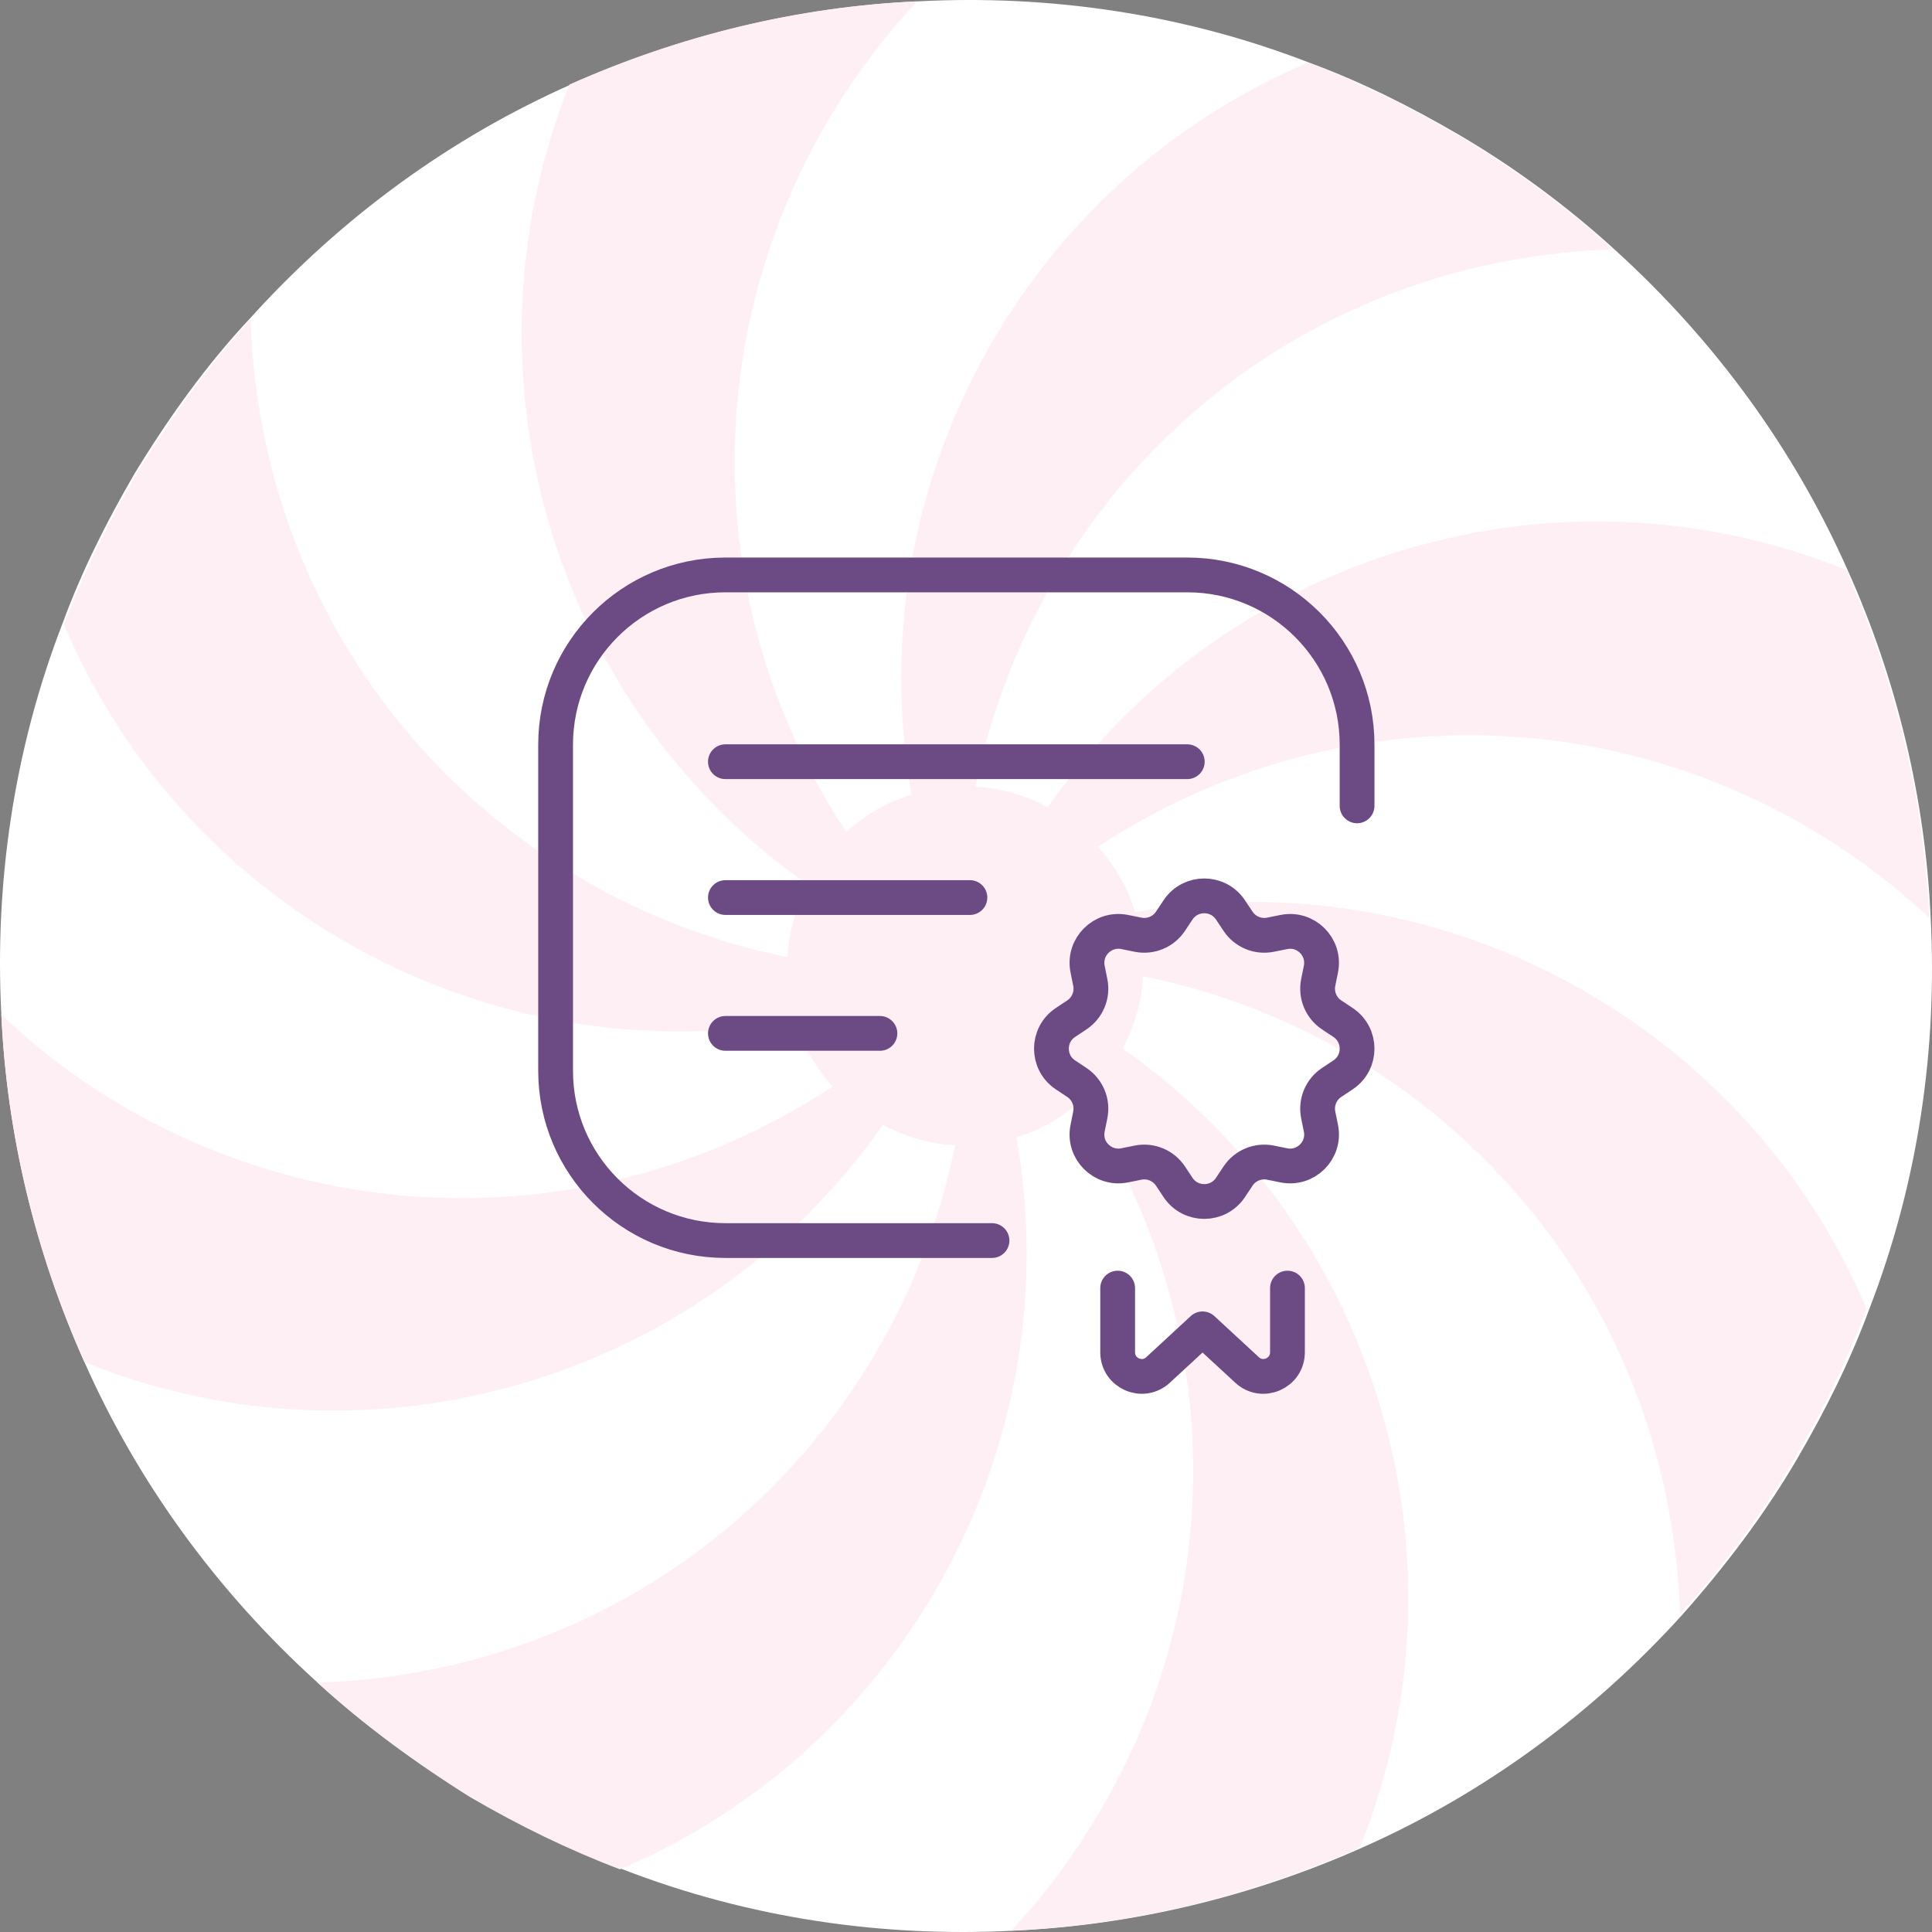
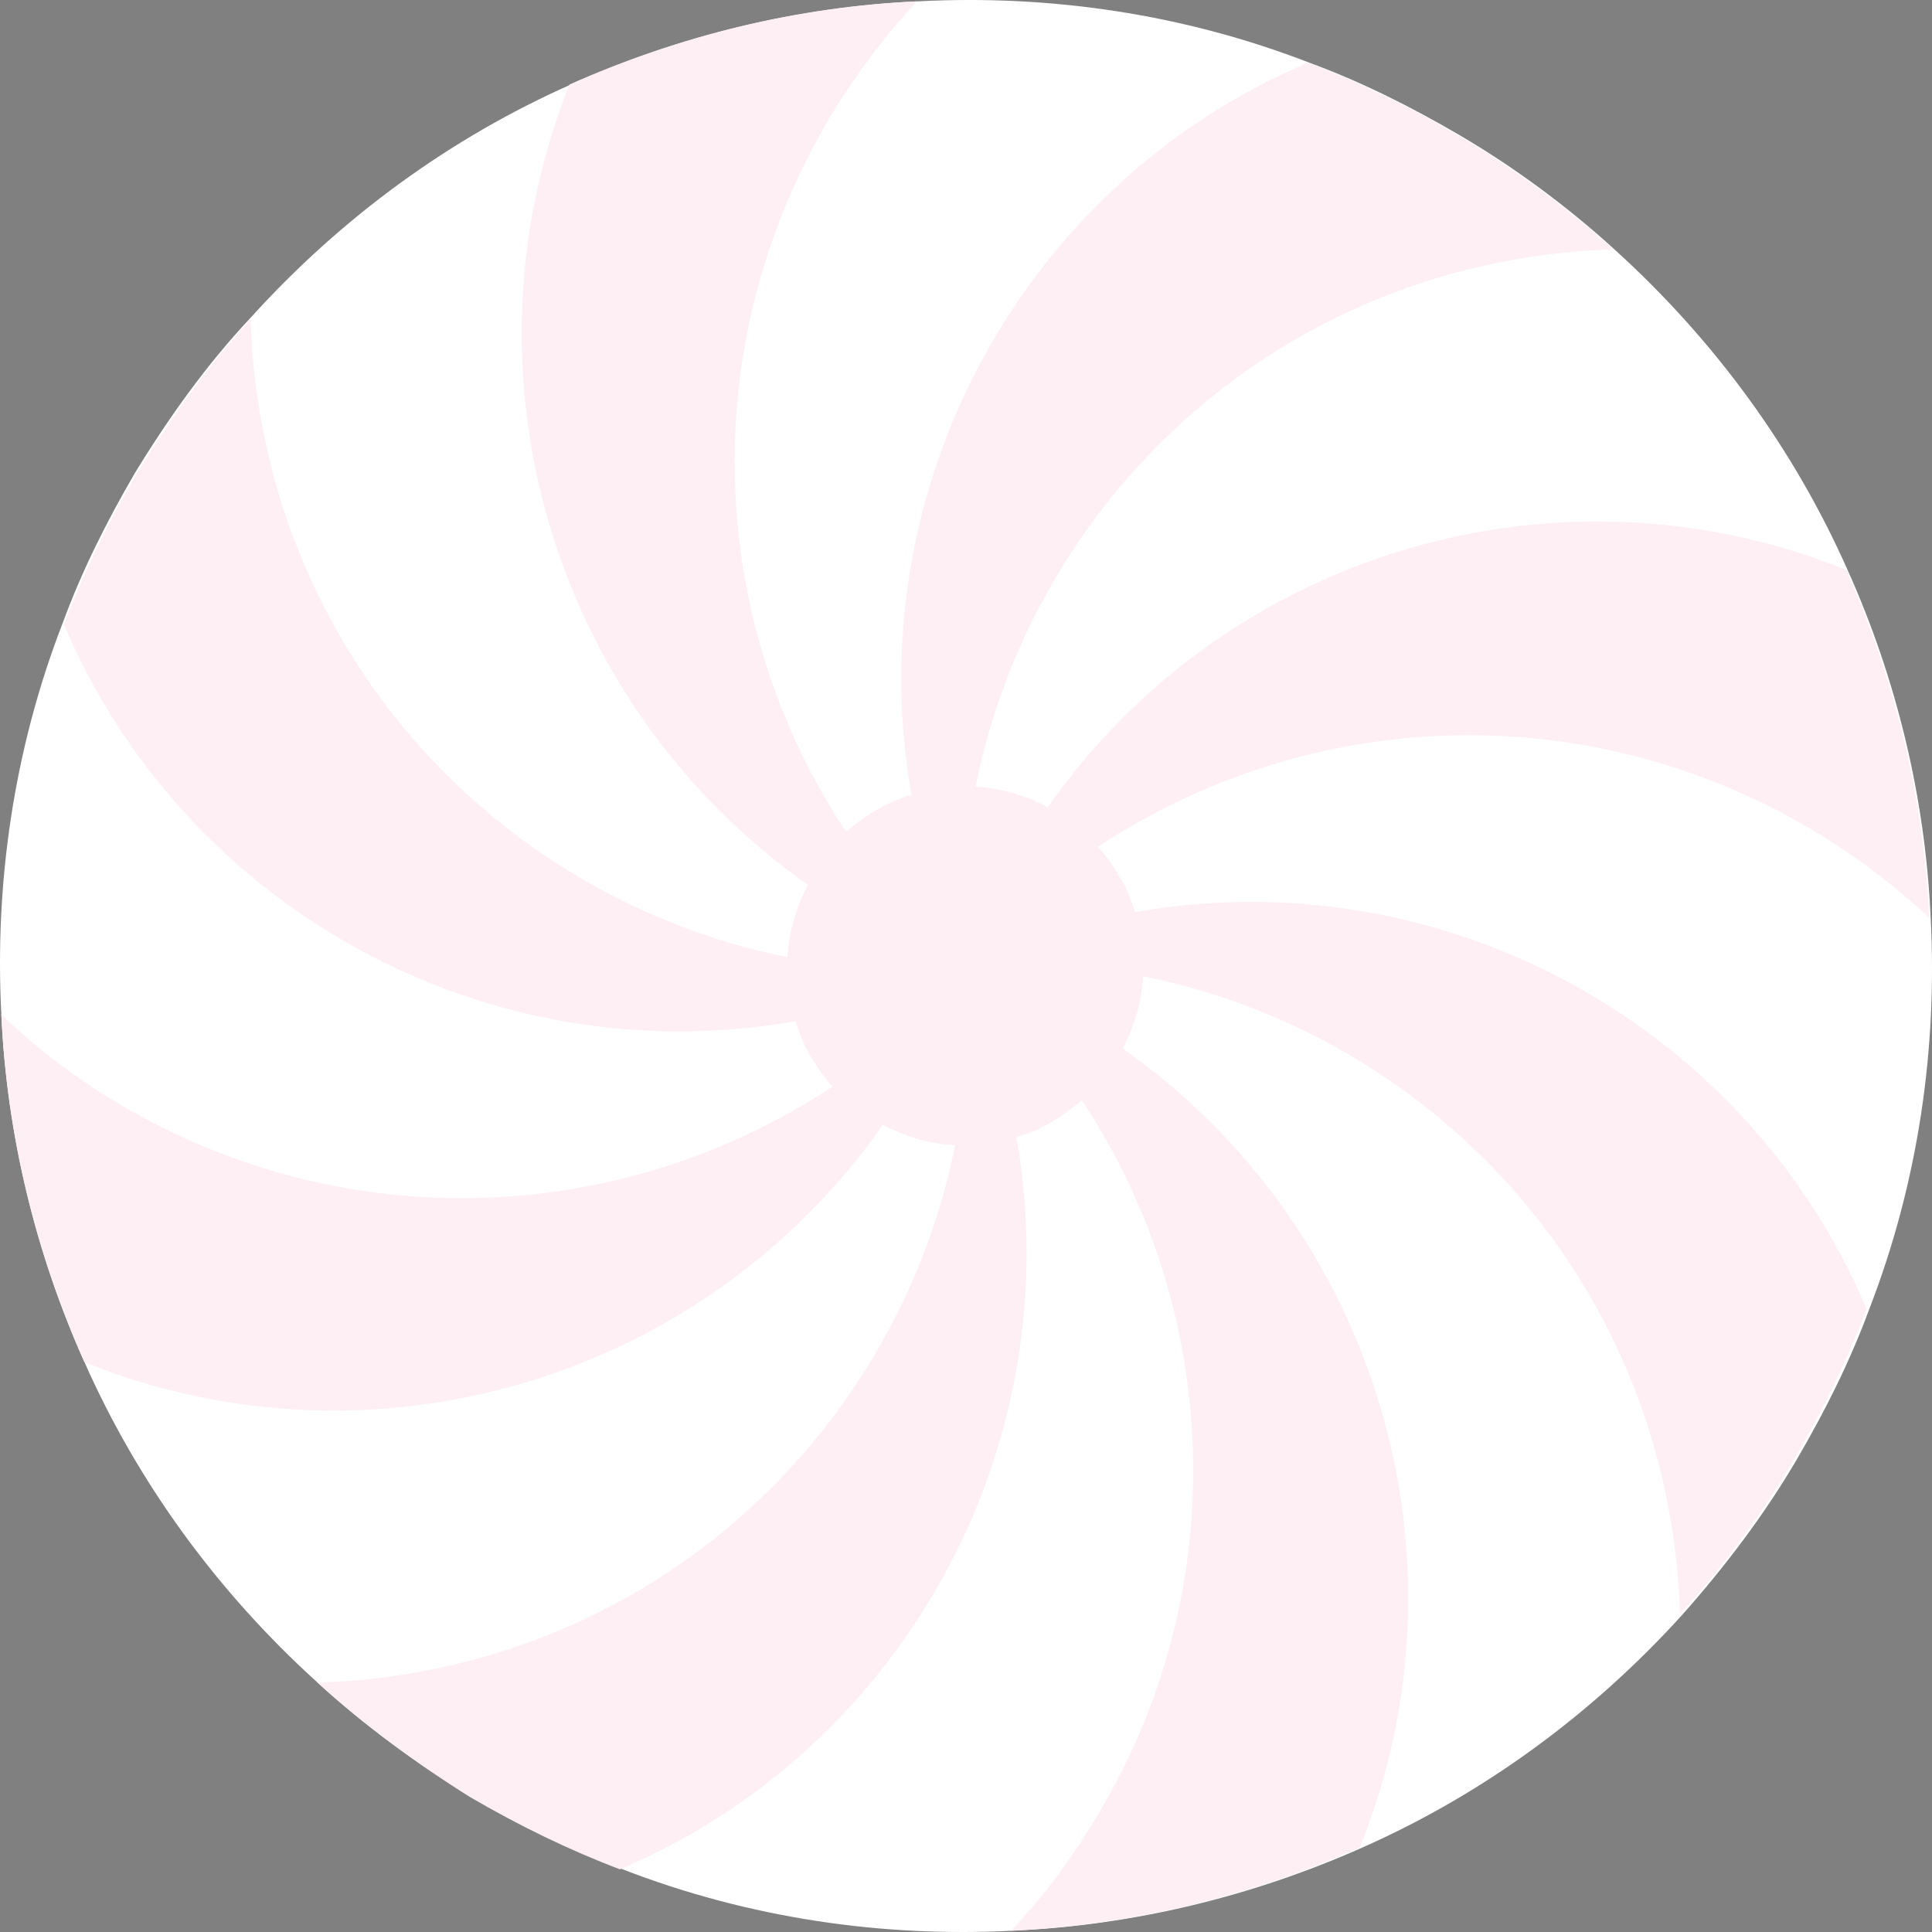
<svg xmlns="http://www.w3.org/2000/svg" width="100" height="100" viewBox="0 0 100 100" fill="none">
  <rect x="0" y="0" width="100" height="100" fill="#808080" stroke="none" />
  <g clip-path="url(#clip0_165_21)">
    <path d="M6.98 24.488C5.499 27.028 4.23 29.569 3.243 32.251C0.704 38.814 -0.283 45.73 0.069 52.505C0.351 58.716 1.832 64.856 4.371 70.502C7.122 76.712 11.212 82.358 16.431 87.086C18.828 89.274 21.579 91.321 24.47 93.014C27.009 94.497 29.548 95.767 32.228 96.755C38.787 99.296 45.698 100.284 52.468 99.931C58.674 99.648 64.81 98.166 70.522 95.626C76.728 92.873 82.37 88.78 87.095 83.558C89.282 81.088 91.327 78.406 93.019 75.512C94.5 72.972 95.77 70.431 96.757 67.749C99.296 61.186 100.284 54.27 99.931 47.495C99.649 41.284 98.168 35.144 95.629 29.498C92.878 23.288 88.788 17.642 83.569 12.914C81.171 10.726 78.421 8.679 75.529 6.985C72.991 5.503 70.452 4.233 67.772 3.245C61.213 0.704 54.302 -0.284 47.532 0.069C41.325 0.351 35.19 1.834 29.548 4.374C23.342 7.127 17.7 11.22 12.975 16.442C10.718 18.842 8.744 21.594 6.98 24.488Z" fill="white" />
    <path d="M16.43 87.087C18.969 87.016 21.508 86.663 24.046 86.028C37.375 82.641 46.896 71.913 49.435 59.281C48.166 59.21 46.896 58.857 45.697 58.222C36.388 71.49 19.18 76.501 4.37 70.502C1.831 64.785 0.35 58.716 0.068 52.505C1.902 54.27 3.947 55.822 6.204 57.163C18.052 64.15 32.298 63.374 43.088 56.246C42.242 55.258 41.536 54.129 41.184 52.858C25.245 55.681 9.519 47.001 3.312 32.322C4.3 29.71 5.569 27.099 7.05 24.558C8.813 21.665 10.788 18.913 12.974 16.513C13.045 19.054 13.397 21.594 14.032 24.135C17.417 37.473 28.137 47.001 40.761 49.541C40.831 48.271 41.184 47.001 41.819 45.801C28.489 36.415 23.553 19.195 29.477 4.374C35.189 1.834 41.254 0.352 47.46 0.069C45.768 1.904 44.216 3.951 42.876 6.209C35.894 18.066 36.67 32.322 43.793 43.049C44.781 42.202 45.909 41.496 47.178 41.143C44.357 25.194 53.032 9.456 67.701 3.245C70.31 4.233 72.919 5.503 75.458 6.986C78.42 8.75 81.1 10.726 83.498 12.914C80.959 12.984 78.42 13.337 75.882 13.972C62.553 17.36 53.032 28.087 50.493 40.72C51.762 40.79 53.032 41.143 54.231 41.778C63.54 28.511 80.748 23.5 95.558 29.498C98.097 35.215 99.578 41.284 99.86 47.495C98.026 45.801 95.981 44.248 93.724 42.907C81.876 35.921 67.63 36.697 56.84 43.825C57.686 44.813 58.392 45.942 58.744 47.212C74.683 44.39 90.409 53.07 96.615 67.749C95.628 70.361 94.359 72.972 92.878 75.513C91.115 78.477 89.14 81.158 86.954 83.558C86.883 81.017 86.531 78.477 85.896 75.936C82.511 62.598 71.791 53.07 59.167 50.529C59.097 51.8 58.744 53.07 58.109 54.27C71.368 63.586 76.375 80.805 70.381 95.626C64.668 98.167 58.603 99.649 52.327 99.931C54.09 98.096 55.571 96.049 56.91 93.791C63.892 82.005 63.117 67.679 55.994 56.952C55.006 57.798 53.878 58.504 52.609 58.857C55.429 74.807 46.755 90.545 32.086 96.755C29.477 95.767 26.867 94.497 24.328 93.015C21.508 91.25 18.828 89.274 16.43 87.087Z" fill="#FEEFF4" />
    <mask id="mask0_165_21" style="mask-type:luminance" maskUnits="userSpaceOnUse" x="27" y="28" width="45" height="45">
-       <path d="M27 28H72V73H27V28Z" fill="white" />
-     </mask>
+       </mask>
    <g mask="url(#mask0_165_21)">
      <path d="M51.346 64.211H37.547C32.693 64.211 28.758 60.276 28.758 55.422V38.547C28.758 33.693 32.693 29.758 37.547 29.758H61.453C66.307 29.758 70.242 33.693 70.242 38.547V41.711" stroke="#6C4A83" stroke-width="1.8" stroke-miterlimit="10" stroke-linecap="round" stroke-linejoin="round" />
-       <path d="M37.547 46.457H50.203" stroke="#6C4A83" stroke-width="1.8" stroke-miterlimit="10" stroke-linecap="round" stroke-linejoin="round" />
-       <path d="M37.547 53.488H45.545" stroke="#6C4A83" stroke-width="1.8" stroke-miterlimit="10" stroke-linecap="round" stroke-linejoin="round" />
      <path d="M63.69 47.097L64.08 47.684C64.446 48.236 65.11 48.511 65.76 48.38L66.451 48.241C67.593 48.01 68.601 49.018 68.371 50.161L68.231 50.852C68.1 51.501 68.375 52.165 68.927 52.532L69.514 52.922C70.485 53.566 70.485 54.992 69.514 55.637L68.927 56.027C68.375 56.393 68.1 57.057 68.231 57.707L68.371 58.398C68.601 59.54 67.593 60.548 66.451 60.318L65.76 60.178C65.11 60.047 64.446 60.322 64.08 60.874L63.69 61.462C63.045 62.432 61.619 62.432 60.974 61.462L60.584 60.874C60.218 60.322 59.554 60.047 58.904 60.178L58.214 60.318C57.071 60.548 56.063 59.54 56.294 58.398L56.433 57.707C56.564 57.057 56.289 56.393 55.737 56.027L55.15 55.637C54.179 54.992 54.179 53.566 55.15 52.922L55.737 52.532C56.289 52.165 56.564 51.501 56.433 50.852L56.294 50.161C56.063 49.018 57.071 48.01 58.214 48.241L58.904 48.38C59.554 48.511 60.218 48.236 60.584 47.684L60.974 47.097C61.619 46.127 63.045 46.127 63.69 47.097Z" stroke="#6C4A83" stroke-width="1.8" stroke-miterlimit="10" stroke-linecap="round" stroke-linejoin="round" />
-       <path d="M37.547 39.426H61.453" stroke="#6C4A83" stroke-width="1.8" stroke-miterlimit="10" stroke-linecap="round" stroke-linejoin="round" />
-       <path d="M66.639 66.672V69.994C66.639 71.085 65.335 71.649 64.54 70.902L62.244 68.781L59.948 70.902C59.153 71.649 57.85 71.085 57.85 69.994V66.672" stroke="#6C4A83" stroke-width="1.8" stroke-miterlimit="10" stroke-linecap="round" stroke-linejoin="round" />
    </g>
  </g>
  <defs>
    <clipPath id="clip0_165_21">
      <rect width="100" height="100" fill="white" />
    </clipPath>
  </defs>
</svg>